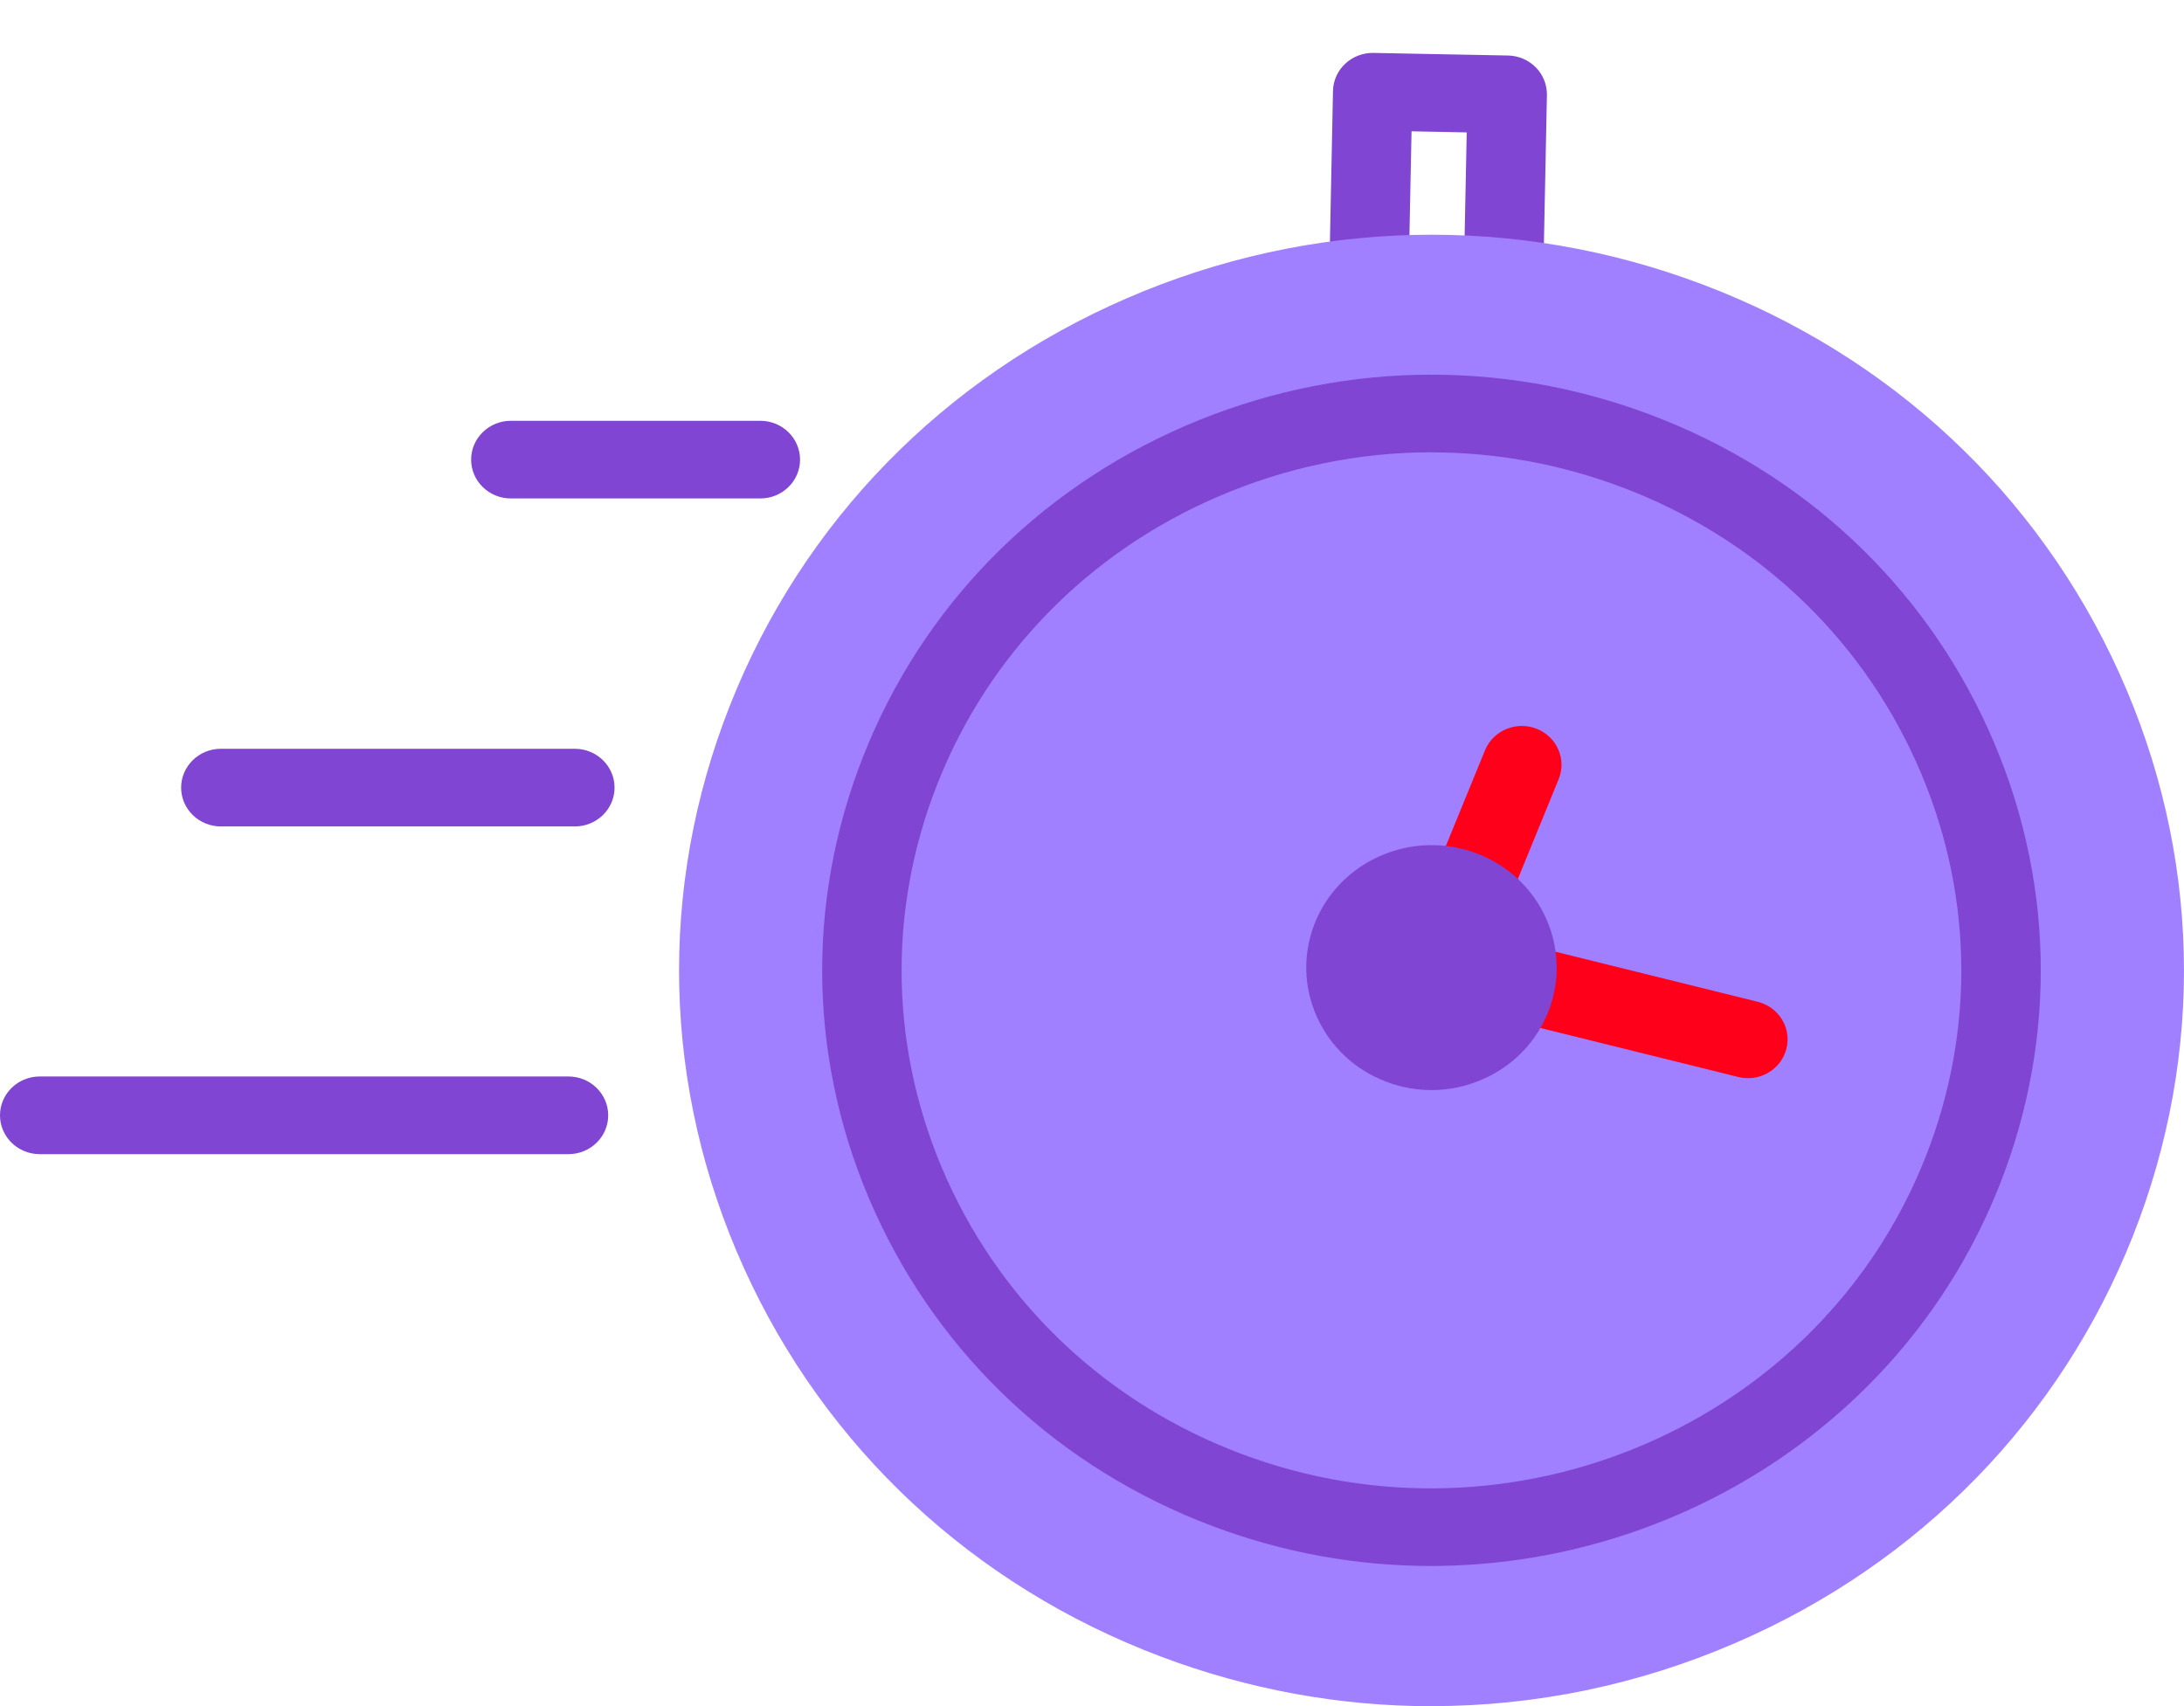
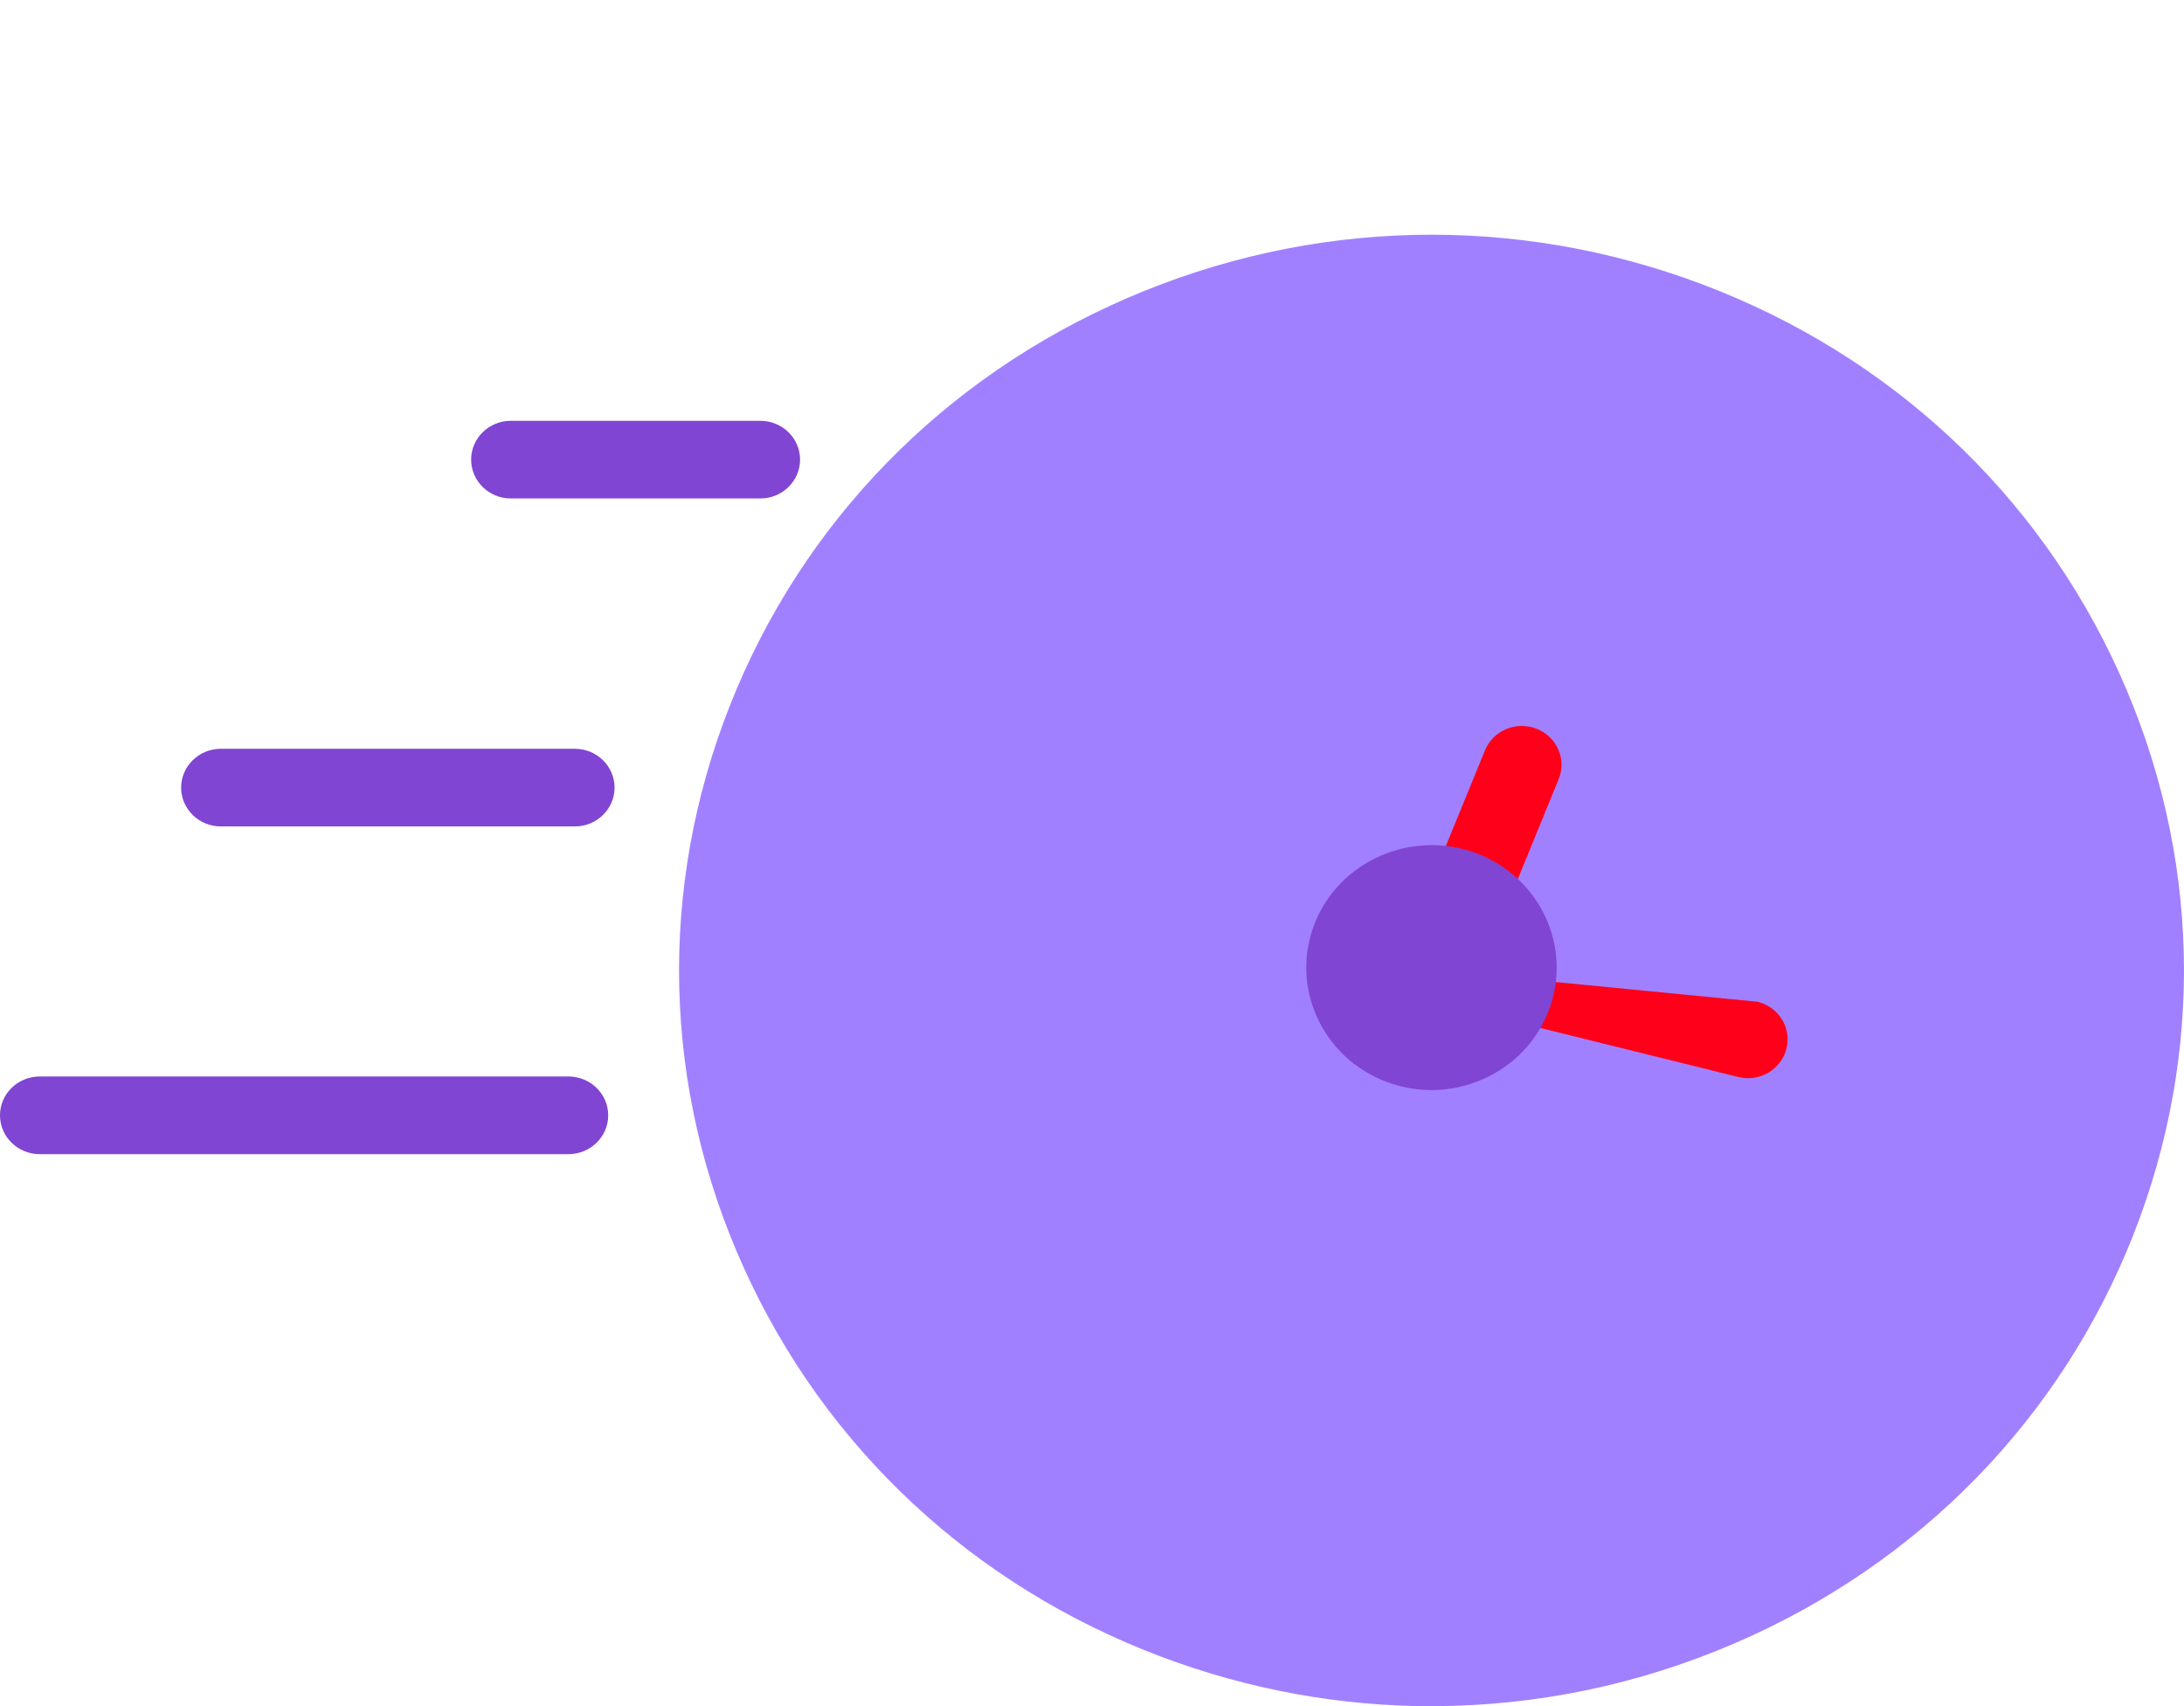
<svg xmlns="http://www.w3.org/2000/svg" width="64" height="50" viewBox="0 0 64 50" fill="none">
-   <path d="M44.465 8.662C44.335 8.708 44.193 8.733 44.046 8.73C43.403 8.718 42.894 8.197 42.906 7.571L42.981 3.88L41.364 3.848L41.289 7.539C41.277 8.167 40.747 8.667 40.104 8.653C39.461 8.641 38.951 8.121 38.964 7.494L39.062 2.666C39.075 2.037 39.607 1.539 40.248 1.551L44.191 1.627C44.5 1.632 44.793 1.759 45.007 1.976C45.22 2.194 45.336 2.484 45.331 2.786L45.233 7.615C45.223 8.098 44.905 8.505 44.467 8.661L44.465 8.662Z" fill="#8045D2" />
  <path d="M41.948 50.003C39.265 50.003 36.581 49.517 34.004 48.543C28.517 46.469 24.181 42.427 21.799 37.16C19.414 31.893 19.27 26.037 21.391 20.671C23.512 15.305 27.645 11.065 33.033 8.735C38.418 6.406 44.407 6.263 49.895 8.337C55.382 10.411 59.718 14.453 62.1 19.719C64.484 24.986 64.628 30.843 62.508 36.209C60.387 41.574 56.254 45.815 50.868 48.144C48.01 49.382 44.982 50.001 41.95 50.001L41.948 50.003Z" fill="#A180FF" />
-   <path d="M41.927 45.893C39.792 45.893 37.621 45.515 35.515 44.718C31.07 43.039 27.56 39.765 25.631 35.5C23.701 31.236 23.583 26.493 25.302 22.148C27.019 17.802 30.367 14.369 34.728 12.483C39.091 10.597 43.939 10.482 48.382 12.161C52.827 13.84 56.337 17.114 58.266 21.379C60.196 25.644 60.312 30.387 58.595 34.731C55.862 41.646 49.09 45.893 41.927 45.893ZM41.95 13.255C39.813 13.255 37.682 13.692 35.669 14.564C31.876 16.205 28.965 19.19 27.471 22.969C25.978 26.748 26.079 30.872 27.757 34.581C29.435 38.291 32.488 41.138 36.353 42.599C44.336 45.614 53.341 41.72 56.424 33.913C57.917 30.134 57.816 26.011 56.138 22.301C54.46 18.592 51.407 15.745 47.542 14.284C45.729 13.598 43.836 13.257 41.948 13.257L41.95 13.255Z" fill="#8045D2" />
-   <path d="M51.222 31.597C51.128 31.597 51.032 31.585 50.935 31.562L44.525 29.975C43.902 29.82 43.525 29.203 43.683 28.594C43.84 27.985 44.471 27.616 45.096 27.771L51.507 29.358C52.129 29.512 52.507 30.13 52.348 30.739C52.215 31.254 51.742 31.599 51.222 31.599V31.597Z" fill="#FF001A" />
+   <path d="M51.222 31.597C51.128 31.597 51.032 31.585 50.935 31.562L44.525 29.975C43.902 29.82 43.525 29.203 43.683 28.594L51.507 29.358C52.129 29.512 52.507 30.13 52.348 30.739C52.215 31.254 51.742 31.599 51.222 31.599V31.597Z" fill="#FF001A" />
  <path d="M43.208 26.942C43.064 26.942 42.918 26.916 42.775 26.86C42.179 26.627 41.889 25.964 42.128 25.381L43.516 21.99C43.754 21.407 44.432 21.123 45.028 21.357C45.624 21.59 45.914 22.253 45.675 22.835L44.288 26.227C44.106 26.672 43.669 26.942 43.208 26.942Z" fill="#FF001A" />
  <path d="M41.95 31.947C41.503 31.947 41.055 31.865 40.626 31.703C39.713 31.358 38.991 30.685 38.594 29.808C38.197 28.931 38.174 27.957 38.526 27.062C39.256 25.218 41.384 24.296 43.272 25.009C45.157 25.723 46.1 27.804 45.371 29.65C45.017 30.544 44.33 31.249 43.433 31.637C42.958 31.842 42.455 31.947 41.95 31.947Z" fill="#8045D2" />
  <path d="M22.281 14.608H14.97C14.328 14.608 13.806 14.098 13.806 13.47C13.806 12.842 14.328 12.332 14.97 12.332H22.281C22.923 12.332 23.445 12.842 23.445 13.47C23.445 14.098 22.923 14.608 22.281 14.608Z" fill="#8045D2" />
  <path d="M16.845 24.22H6.472C5.83 24.22 5.308 23.71 5.308 23.082C5.308 22.454 5.83 21.944 6.472 21.944H16.845C17.487 21.944 18.009 22.454 18.009 23.082C18.009 23.71 17.487 24.22 16.845 24.22Z" fill="#8045D2" />
  <path d="M16.659 33.824H1.164C0.521 33.824 0 33.314 0 32.686C0 32.058 0.521 31.548 1.164 31.548H16.659C17.301 31.548 17.823 32.058 17.823 32.686C17.823 33.314 17.301 33.824 16.659 33.824Z" fill="#8045D2" />
</svg>